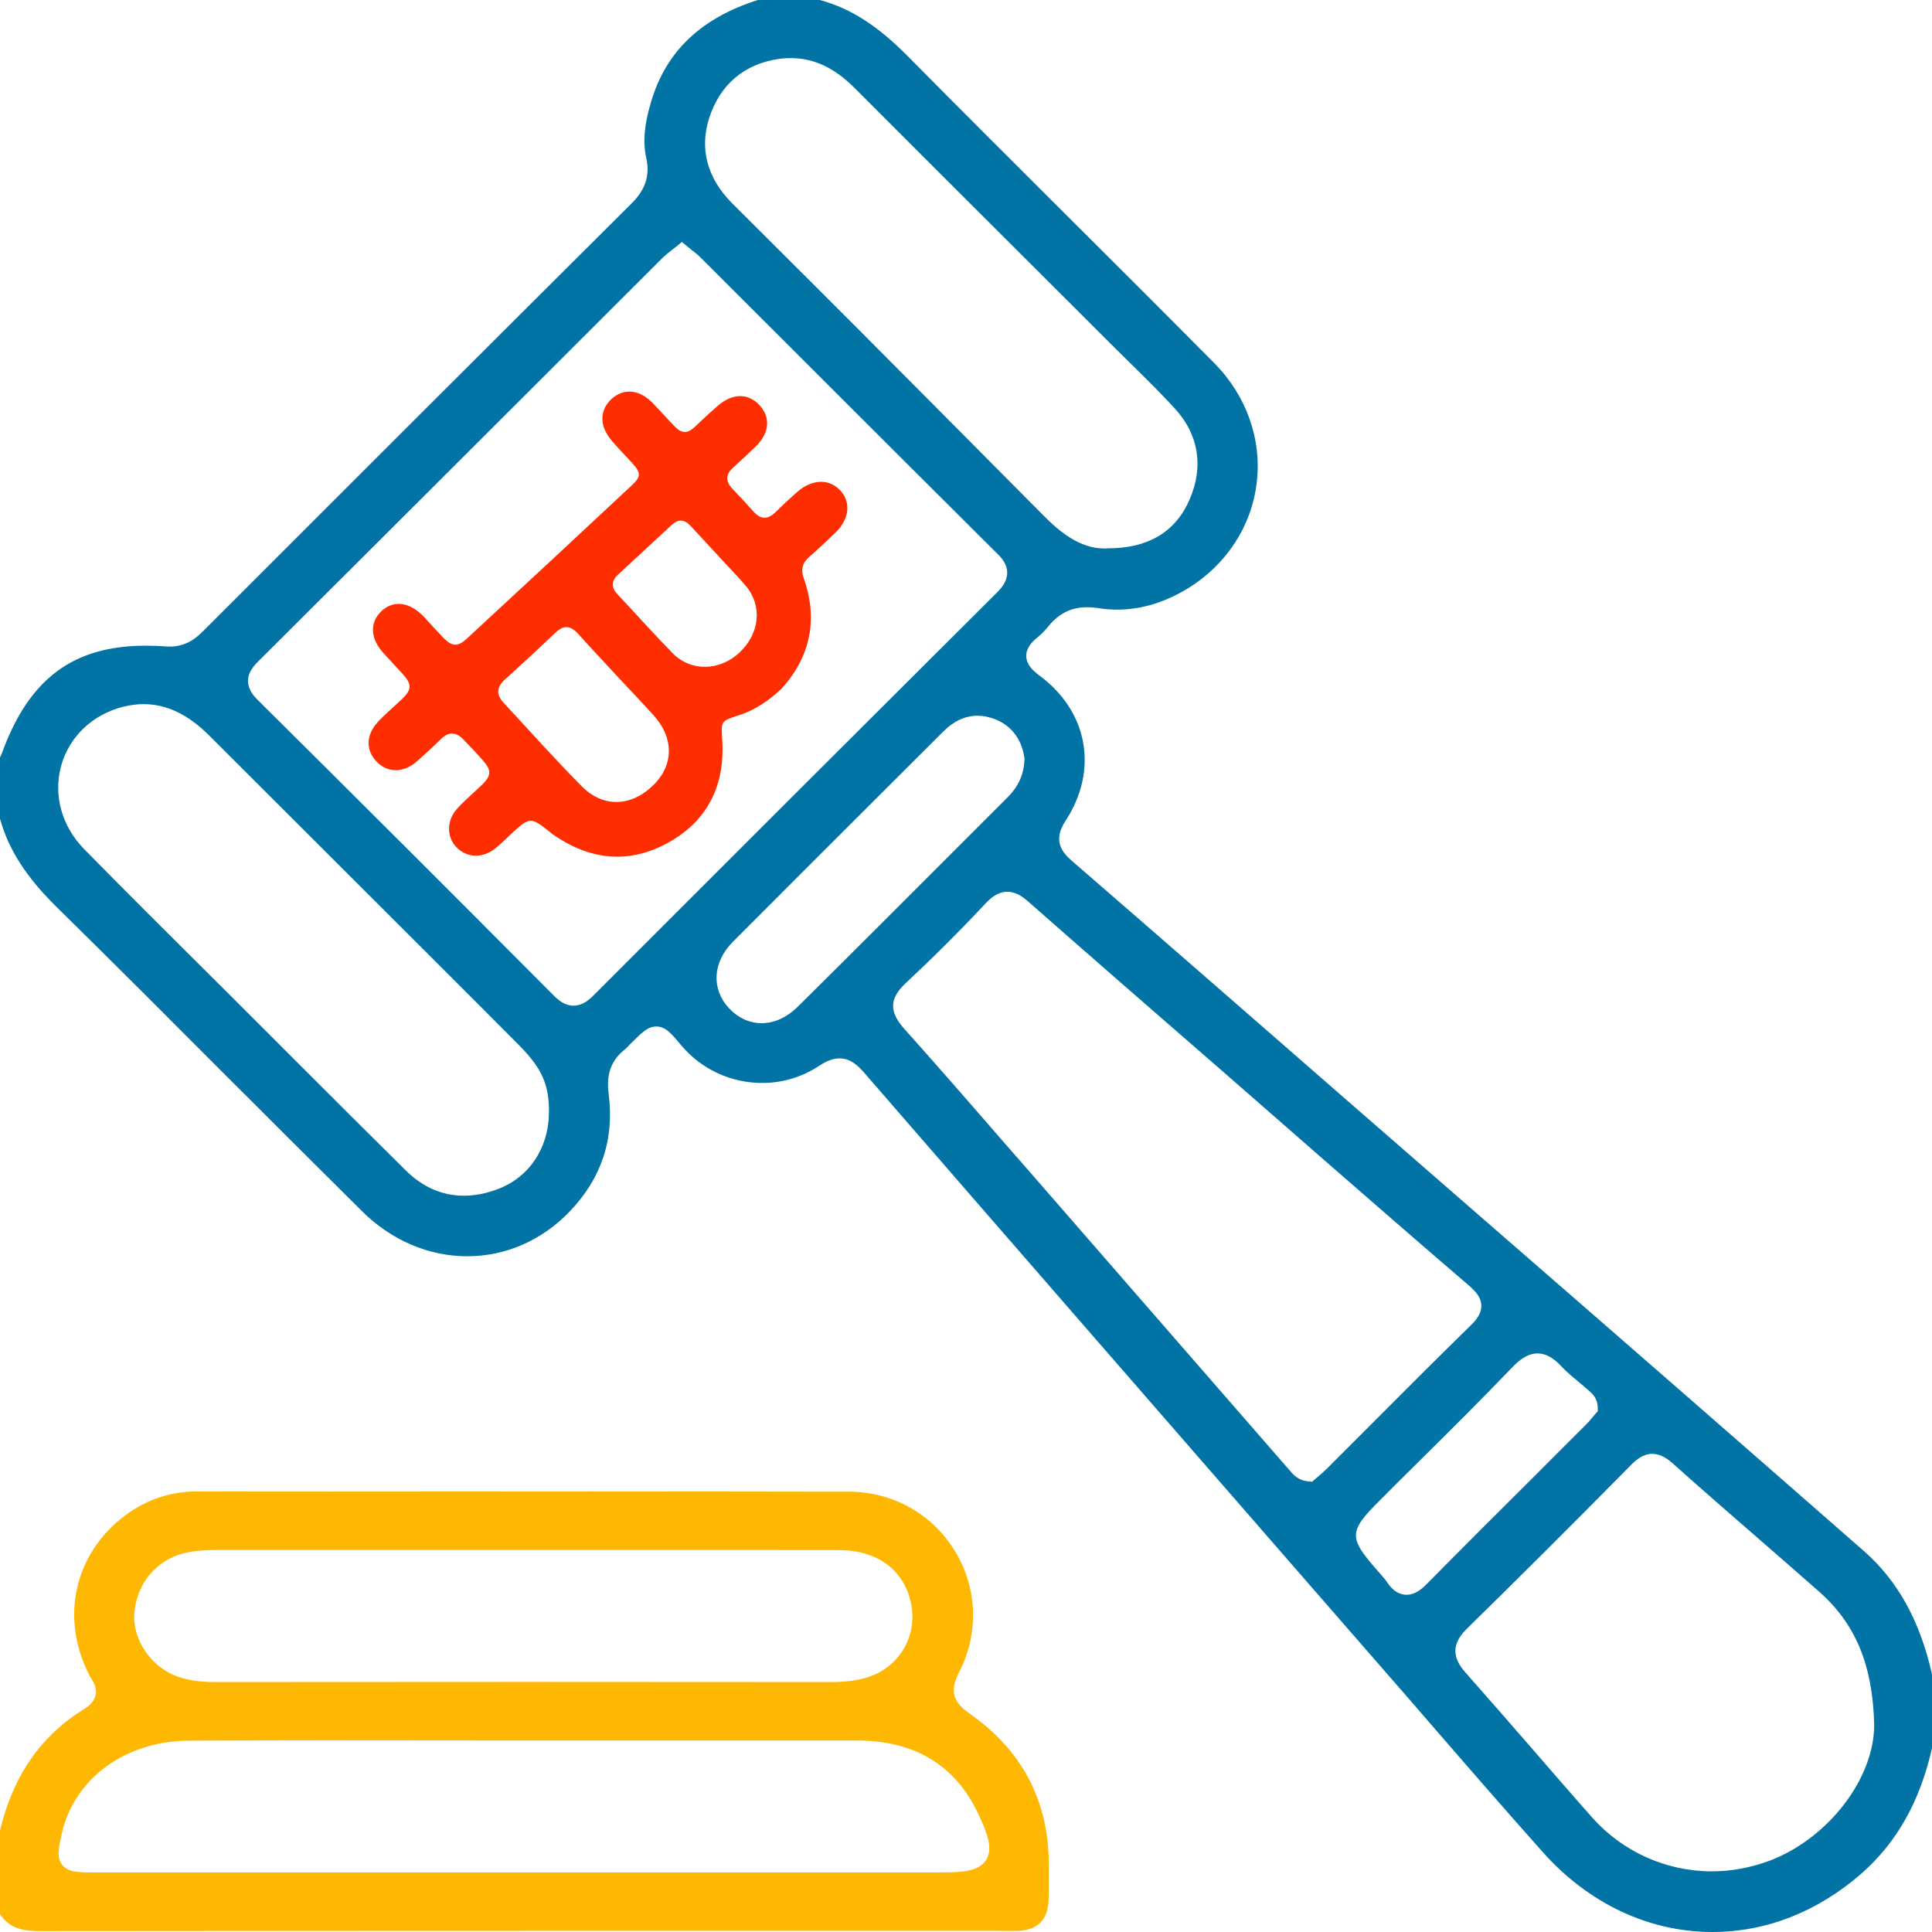
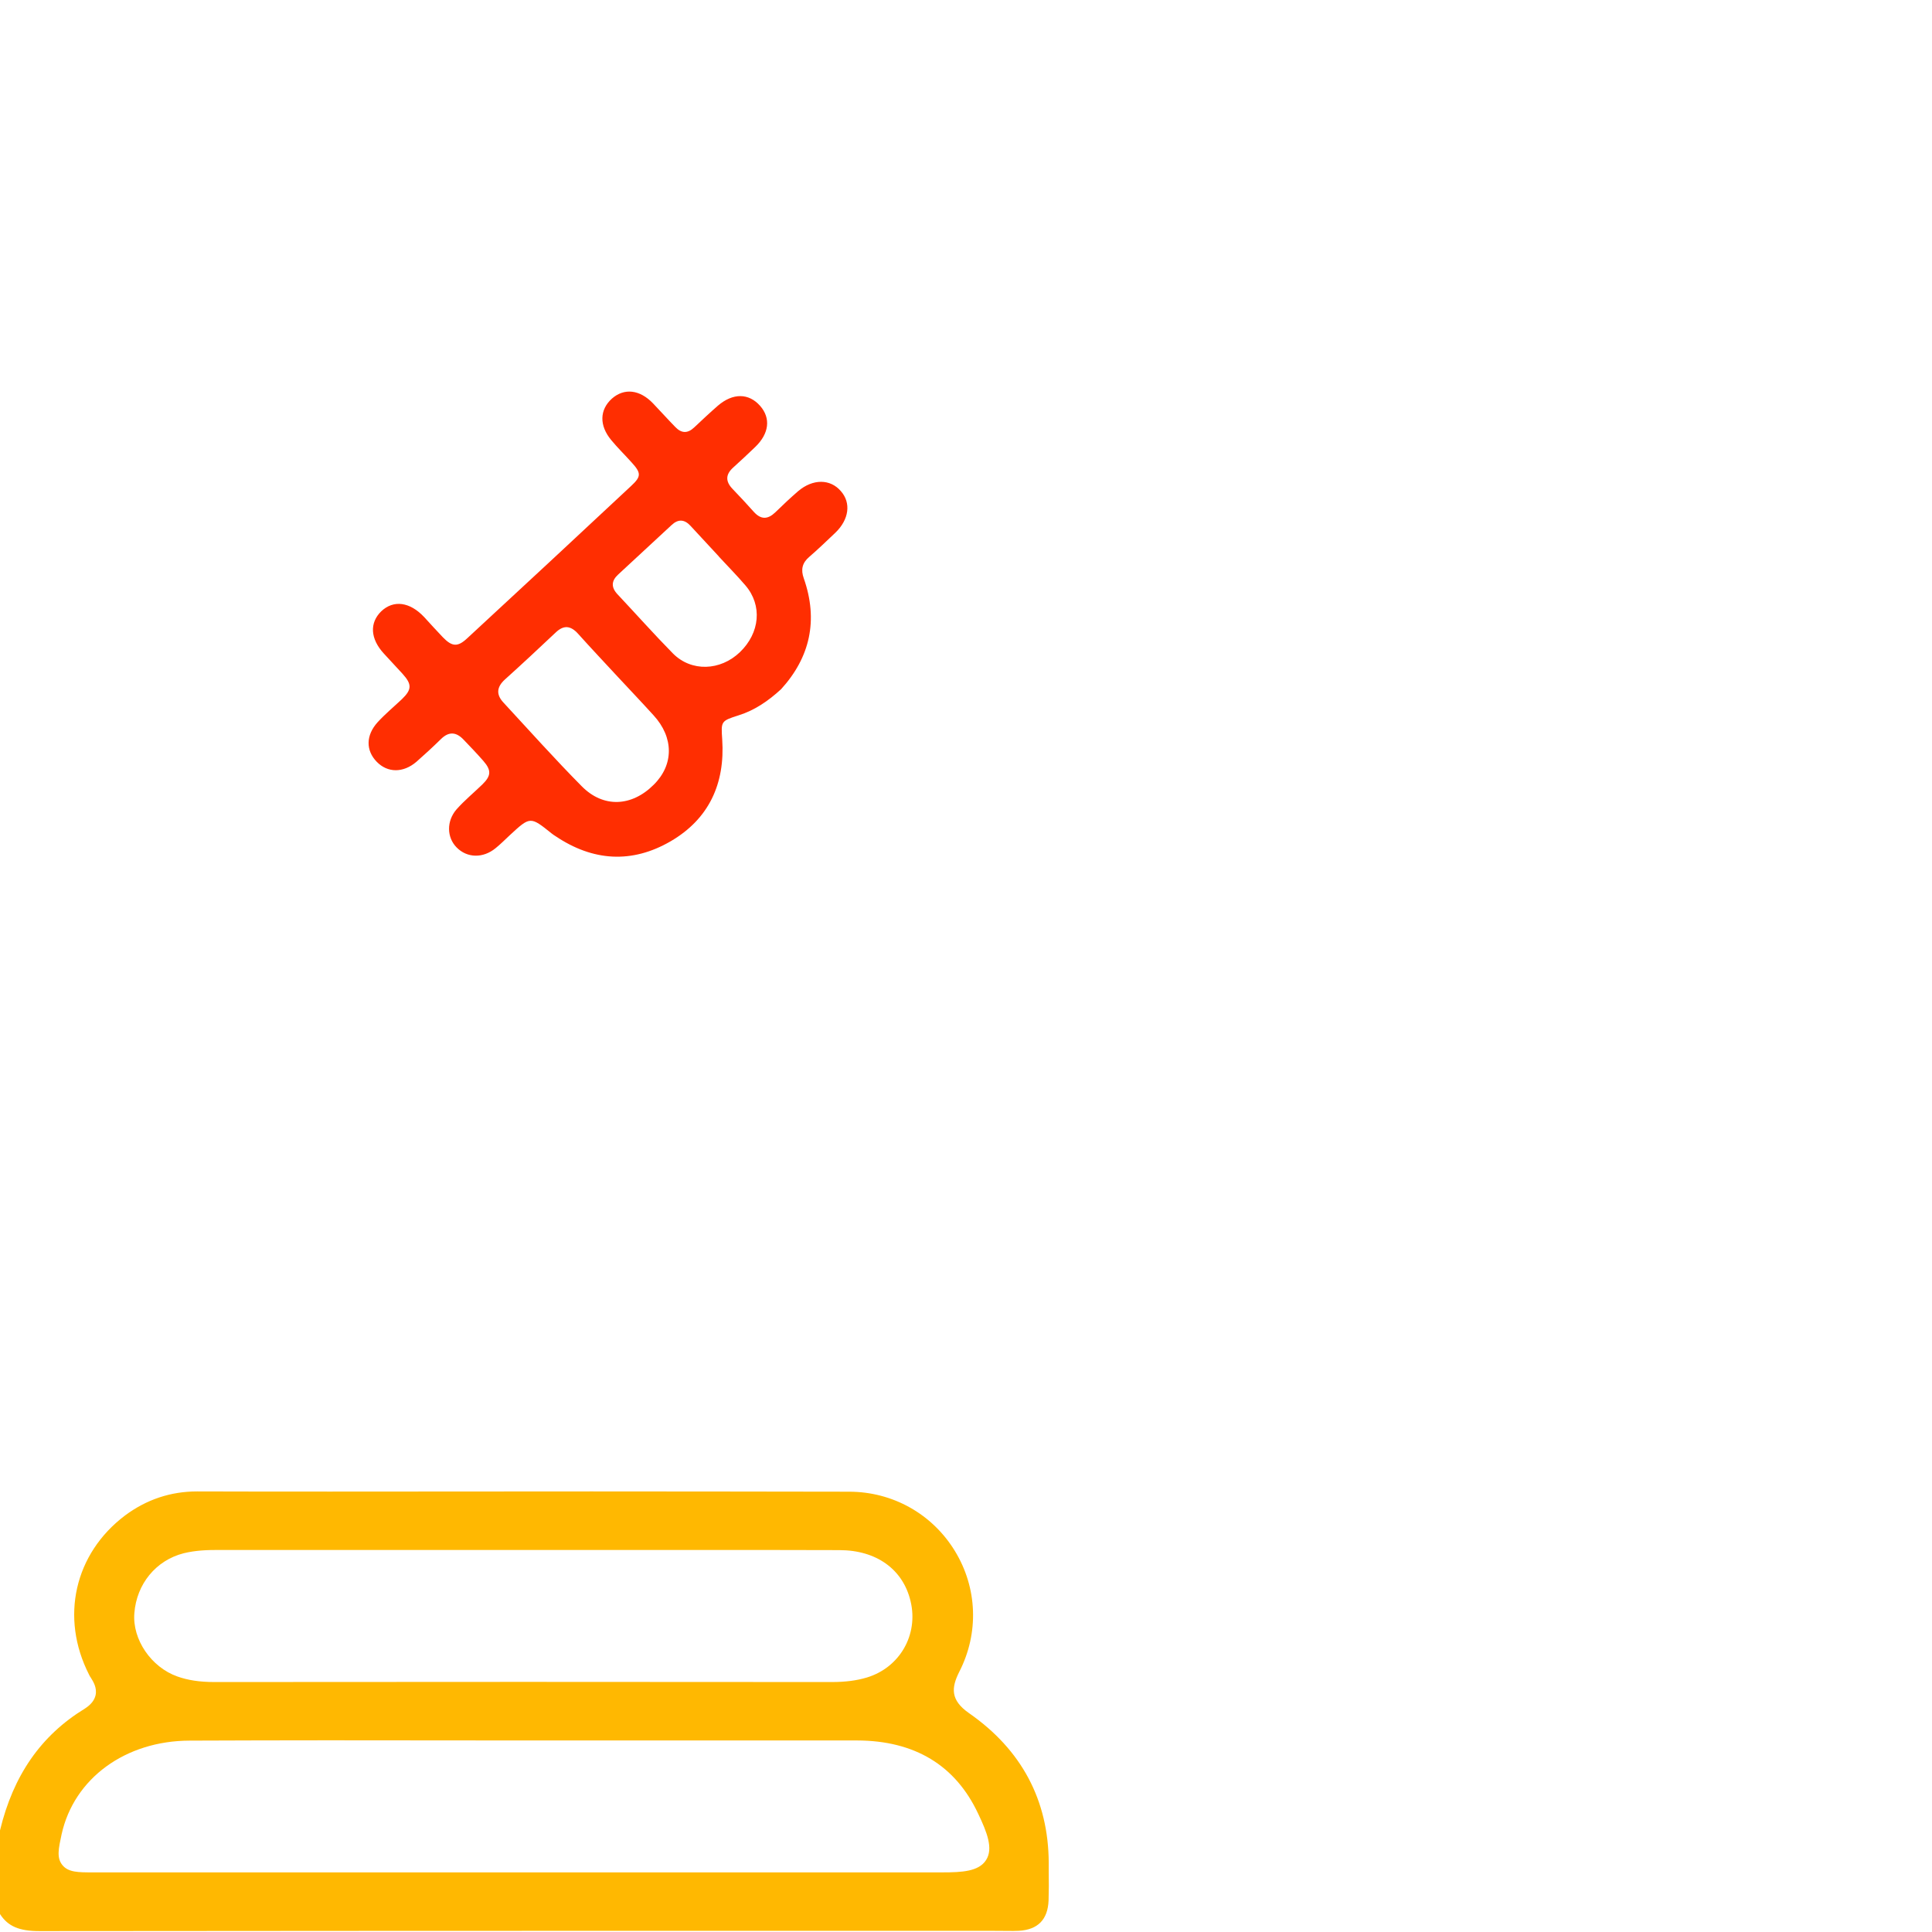
<svg xmlns="http://www.w3.org/2000/svg" width="50px" height="50px" viewBox="0 0 50 50" version="1.1">
  <g id="surface1">
-     <path style=" stroke:none;fill-rule:nonzero;fill:rgb(0.392%,45.098%,64.314%);fill-opacity:1;" d="M 44.316 50 C 42.672 50 41.105 49.262 39.914 47.918 C 38.93 46.812 37.945 45.68 36.992 44.578 C 36.598 44.121 36.199 43.664 35.801 43.207 L 33.789 40.898 C 30.035 36.586 26.156 32.133 22.348 27.742 C 22.195 27.57 22.004 27.391 21.727 27.391 C 21.566 27.391 21.402 27.449 21.195 27.586 C 20.758 27.875 20.25 28.027 19.727 28.027 C 18.914 28.027 18.148 27.672 17.625 27.047 C 17.367 26.738 17.223 26.566 16.984 26.566 C 16.766 26.566 16.613 26.719 16.34 26.992 C 16.316 27.012 16.297 27.035 16.277 27.055 C 16.246 27.09 16.215 27.121 16.188 27.145 C 15.719 27.508 15.707 27.945 15.754 28.328 C 15.902 29.484 15.562 30.504 14.738 31.359 C 14.023 32.102 13.086 32.512 12.09 32.512 C 11.094 32.512 10.129 32.098 9.375 31.352 C 8.184 30.172 6.98 28.965 5.812 27.801 C 4.387 26.371 2.914 24.898 1.449 23.457 C 0.668 22.684 0.219 21.98 0 21.188 L 0 19.602 C 0.023 19.555 0.047 19.508 0.062 19.457 C 0.762 17.559 1.902 16.711 3.766 16.711 C 3.934 16.711 4.105 16.715 4.285 16.73 C 4.32 16.734 4.355 16.734 4.391 16.734 C 4.805 16.734 5.066 16.527 5.266 16.324 C 8.594 12.996 12.473 9.117 16.348 5.262 C 16.703 4.91 16.824 4.539 16.727 4.098 C 16.633 3.676 16.672 3.223 16.852 2.629 C 17.238 1.328 18.141 0.469 19.613 0 L 21.215 0 C 22.004 0.211 22.707 0.66 23.488 1.449 C 24.828 2.805 26.199 4.172 27.527 5.496 C 28.809 6.773 30.133 8.094 31.426 9.398 C 32.258 10.238 32.66 11.371 32.523 12.496 C 32.391 13.617 31.742 14.609 30.75 15.223 C 30.148 15.59 29.535 15.777 28.918 15.777 C 28.754 15.777 28.59 15.766 28.43 15.738 C 28.324 15.723 28.227 15.715 28.133 15.715 C 27.723 15.715 27.398 15.875 27.117 16.227 C 27.043 16.32 26.949 16.414 26.84 16.504 C 26.707 16.613 26.555 16.77 26.559 16.984 C 26.566 17.207 26.738 17.359 26.883 17.469 C 28.16 18.406 28.438 19.926 27.574 21.246 C 27.246 21.746 27.473 22.047 27.738 22.277 C 30.145 24.363 32.586 26.492 34.945 28.551 C 34.945 28.551 37.75 30.992 38.781 31.891 C 41.887 34.59 45.094 37.387 48.242 40.145 C 49.113 40.91 49.691 41.953 50 43.328 L 50 45.242 C 49.688 46.625 49.086 47.688 48.168 48.492 C 47.039 49.477 45.707 50 44.316 50 Z M 42.762 37.625 C 42.523 37.625 42.34 37.781 42.207 37.918 C 40.66 39.484 39.27 40.871 37.957 42.156 C 37.469 42.637 37.688 43.016 37.934 43.293 C 38.488 43.918 39.043 44.559 39.582 45.176 C 40.113 45.789 40.66 46.422 41.207 47.039 C 41.992 47.922 43.117 48.43 44.305 48.43 C 44.82 48.43 45.328 48.332 45.816 48.148 C 47.324 47.566 48.508 46.023 48.504 44.633 C 48.465 43.082 48.02 42.02 47.07 41.184 C 46.555 40.73 46.039 40.281 45.523 39.832 C 44.789 39.195 44.031 38.535 43.293 37.875 C 43.176 37.77 42.988 37.625 42.762 37.625 Z M 39.793 35.027 C 39.516 35.027 39.297 35.219 39.137 35.387 C 38.324 36.234 37.477 37.074 36.656 37.887 C 36.336 38.203 36.016 38.52 35.699 38.84 C 34.898 39.641 34.895 39.793 35.66 40.66 L 35.719 40.727 C 35.781 40.801 35.844 40.867 35.891 40.938 C 35.945 41.02 36.113 41.273 36.402 41.273 C 36.621 41.273 36.797 41.121 36.91 41.008 C 37.871 40.035 38.852 39.055 39.805 38.109 C 40.219 37.691 40.637 37.277 41.055 36.859 C 41.117 36.797 41.176 36.727 41.223 36.668 C 41.246 36.641 41.266 36.617 41.285 36.594 L 41.352 36.52 L 41.348 36.418 C 41.344 36.18 41.199 36.059 41.121 35.992 L 41.102 35.973 C 41.023 35.906 40.949 35.844 40.871 35.777 C 40.707 35.641 40.555 35.516 40.418 35.371 C 40.281 35.223 40.07 35.027 39.793 35.027 Z M 26.07 23.078 C 25.82 23.078 25.633 23.246 25.516 23.371 C 24.789 24.145 24.105 24.824 23.434 25.449 C 23.02 25.836 23.008 26.184 23.395 26.617 C 24.238 27.559 25.082 28.527 25.898 29.469 L 26.578 30.246 C 27.559 31.371 28.535 32.496 29.516 33.621 C 30.793 35.086 32.066 36.547 33.34 38.012 C 33.352 38.023 33.363 38.039 33.375 38.051 C 33.453 38.148 33.586 38.309 33.844 38.336 L 33.957 38.348 L 34.043 38.273 C 34.066 38.25 34.094 38.23 34.121 38.207 C 34.188 38.148 34.262 38.086 34.332 38.016 C 34.695 37.652 35.059 37.289 35.422 36.926 C 36.285 36.059 37.18 35.164 38.066 34.297 C 38.195 34.172 38.344 34 38.336 33.781 C 38.328 33.559 38.164 33.398 38.012 33.266 C 36.703 32.145 35.383 30.992 34.105 29.879 L 32.953 28.871 L 31.602 27.691 C 29.961 26.266 28.266 24.789 26.605 23.328 C 26.473 23.211 26.289 23.078 26.07 23.078 Z M 3.715 18.223 C 3.535 18.223 3.348 18.25 3.164 18.297 C 2.379 18.504 1.789 19.074 1.582 19.82 C 1.375 20.578 1.598 21.383 2.176 21.973 C 3.219 23.035 4.289 24.102 5.328 25.133 C 5.766 25.566 6.199 26 6.637 26.438 C 6.988 26.789 7.34 27.141 7.695 27.496 C 8.613 28.414 9.566 29.367 10.512 30.301 C 10.945 30.727 11.449 30.945 12.008 30.945 C 12.293 30.945 12.586 30.887 12.883 30.773 C 13.691 30.473 14.199 29.715 14.207 28.797 C 14.215 28.07 14.023 27.645 13.43 27.047 C 12.691 26.301 11.938 25.551 11.207 24.82 L 8.445 22.062 C 7.434 21.055 6.426 20.043 5.414 19.035 C 4.867 18.488 4.312 18.223 3.715 18.223 Z M 25.301 18.523 C 24.98 18.523 24.68 18.66 24.406 18.938 C 23.828 19.512 23.254 20.09 22.676 20.664 C 21.441 21.898 20.203 23.133 18.969 24.371 C 18.441 24.902 18.402 25.594 18.867 26.094 C 19.102 26.344 19.398 26.48 19.711 26.48 C 20.039 26.48 20.363 26.332 20.645 26.055 C 22.082 24.633 23.535 23.176 24.941 21.77 L 26.082 20.629 C 26.355 20.355 26.496 20.043 26.512 19.672 L 26.516 19.645 L 26.512 19.621 C 26.445 19.137 26.184 18.789 25.762 18.617 C 25.605 18.555 25.449 18.523 25.301 18.523 Z M 17.48 6.398 C 17.445 6.426 17.41 6.453 17.379 6.477 C 17.305 6.535 17.227 6.598 17.152 6.668 L 13.988 9.828 C 11.559 12.254 9.125 14.684 6.691 17.109 C 6.555 17.242 6.418 17.406 6.418 17.621 C 6.418 17.84 6.562 18.008 6.668 18.113 C 9.086 20.512 11.594 23.016 14.34 25.773 C 14.449 25.883 14.621 26.027 14.844 26.027 C 15.066 26.027 15.234 25.887 15.355 25.766 C 18.684 22.434 22.105 19.016 25.816 15.32 C 25.922 15.211 26.066 15.047 26.066 14.824 C 26.066 14.605 25.926 14.441 25.82 14.34 C 24.027 12.555 22.238 10.77 20.453 8.984 C 19.672 8.203 18.895 7.426 18.113 6.648 C 18.047 6.582 17.98 6.531 17.91 6.477 C 17.879 6.449 17.848 6.426 17.812 6.398 L 17.648 6.262 Z M 20.469 1.504 C 20.371 1.504 20.27 1.508 20.168 1.523 C 19.266 1.652 18.637 2.18 18.355 3.051 C 18.098 3.848 18.301 4.609 18.941 5.254 C 19.492 5.801 20.043 6.352 20.594 6.902 C 21.203 7.512 21.816 8.125 22.426 8.734 C 23.957 10.27 25.484 11.809 27.012 13.348 C 27.402 13.742 27.934 14.195 28.578 14.195 C 28.605 14.195 28.633 14.195 28.66 14.191 L 28.672 14.191 C 29.715 14.191 30.426 13.766 30.789 12.922 C 31.156 12.074 31.02 11.242 30.406 10.574 C 30.023 10.156 29.613 9.754 29.215 9.363 C 29.055 9.207 28.895 9.047 28.734 8.887 L 26.641 6.797 C 25.129 5.289 23.617 3.781 22.109 2.27 C 21.594 1.754 21.059 1.504 20.469 1.504 Z M 20.469 1.504 " />
    <path style=" stroke:none;fill-rule:nonzero;fill:rgb(100%,72.157%,0.392%);fill-opacity:1;" d="M 1.02 49.977 C 0.496 49.977 0.203 49.852 0 49.535 L 0 47.371 C 0.344 45.945 1.059 44.914 2.195 44.219 C 2.348 44.121 2.441 44.008 2.473 43.875 C 2.516 43.68 2.414 43.52 2.348 43.414 C 2.332 43.391 2.316 43.367 2.305 43.34 C 1.551 41.863 1.926 40.207 3.238 39.219 C 3.789 38.809 4.414 38.598 5.102 38.598 C 6.254 38.602 7.406 38.602 8.559 38.602 L 15.312 38.598 C 17.531 38.598 19.754 38.602 21.973 38.605 C 23.102 38.605 24.125 39.18 24.711 40.137 C 25.297 41.094 25.34 42.266 24.824 43.27 C 24.621 43.676 24.59 43.996 25.078 44.336 C 26.441 45.285 27.133 46.59 27.141 48.207 L 27.141 48.445 C 27.145 48.691 27.145 48.941 27.137 49.184 C 27.117 49.68 26.859 49.941 26.367 49.969 C 26.32 49.969 26.273 49.973 26.223 49.973 L 25.582 49.969 L 16.723 49.969 C 11.777 49.969 6.453 49.973 1.023 49.977 Z M 8.473 45.039 C 7.285 45.039 6.098 45.043 4.91 45.047 C 3.246 45.051 1.914 46.023 1.594 47.473 C 1.516 47.836 1.461 48.078 1.613 48.266 C 1.766 48.457 2.027 48.457 2.387 48.457 L 24.387 48.457 C 24.895 48.457 25.332 48.434 25.52 48.137 C 25.711 47.84 25.543 47.418 25.316 46.941 C 24.73 45.688 23.676 45.047 22.18 45.043 C 20.977 45.043 19.773 45.043 18.57 45.043 L 13.543 45.043 C 12.699 45.043 9.32 45.039 8.473 45.039 Z M 5.641 40.113 C 5.375 40.113 5.066 40.121 4.75 40.199 C 4.035 40.383 3.535 40.992 3.477 41.75 C 3.422 42.43 3.914 43.148 4.59 43.387 C 4.863 43.484 5.168 43.531 5.547 43.531 C 8.215 43.531 10.879 43.527 13.543 43.527 C 16.203 43.527 18.867 43.531 21.527 43.531 C 21.883 43.531 22.172 43.492 22.434 43.414 C 23.285 43.156 23.773 42.309 23.566 41.441 C 23.371 40.613 22.68 40.117 21.723 40.117 C 20.512 40.113 19.301 40.113 18.09 40.113 L 10.062 40.113 C 8.594 40.113 7.121 40.113 5.648 40.113 Z M 5.641 40.113 " />
-     <path style=" stroke:none;fill-rule:nonzero;fill:rgb(100%,18.039%,0.392%);fill-opacity:1;" d="M 20.215 17.836 C 19.875 18.148 19.527 18.383 19.117 18.512 C 18.652 18.66 18.66 18.668 18.691 19.141 C 18.766 20.281 18.348 21.195 17.355 21.773 C 16.352 22.355 15.344 22.289 14.379 21.641 C 14.344 21.617 14.309 21.598 14.277 21.57 C 13.723 21.125 13.723 21.125 13.191 21.617 C 13.07 21.73 12.953 21.848 12.828 21.949 C 12.5 22.219 12.086 22.207 11.816 21.93 C 11.562 21.672 11.551 21.25 11.816 20.945 C 12.02 20.715 12.262 20.516 12.484 20.301 C 12.715 20.074 12.719 19.934 12.508 19.691 C 12.344 19.504 12.172 19.324 12 19.145 C 11.812 18.945 11.621 18.922 11.414 19.125 C 11.207 19.328 10.996 19.523 10.777 19.715 C 10.434 20.008 10.031 20.004 9.75 19.715 C 9.465 19.422 9.465 19.031 9.773 18.691 C 9.969 18.477 10.191 18.293 10.402 18.094 C 10.66 17.844 10.664 17.711 10.418 17.438 C 10.258 17.262 10.094 17.09 9.934 16.914 C 9.582 16.531 9.559 16.121 9.867 15.82 C 10.184 15.52 10.605 15.574 10.977 15.969 C 11.137 16.145 11.297 16.32 11.461 16.492 C 11.699 16.738 11.844 16.75 12.09 16.52 C 13.508 15.211 14.922 13.895 16.332 12.578 C 16.598 12.332 16.598 12.242 16.344 11.965 C 16.172 11.773 15.984 11.59 15.82 11.391 C 15.504 11.012 15.516 10.605 15.836 10.316 C 16.156 10.035 16.559 10.082 16.902 10.441 C 17.098 10.645 17.281 10.852 17.477 11.051 C 17.633 11.215 17.793 11.223 17.961 11.066 C 18.164 10.875 18.367 10.684 18.578 10.5 C 18.969 10.164 19.379 10.172 19.672 10.504 C 19.953 10.824 19.906 11.223 19.543 11.57 C 19.355 11.75 19.168 11.926 18.977 12.098 C 18.773 12.281 18.773 12.461 18.961 12.656 C 19.148 12.852 19.332 13.047 19.508 13.246 C 19.695 13.453 19.871 13.445 20.066 13.258 C 20.258 13.07 20.453 12.887 20.656 12.711 C 21.039 12.387 21.488 12.391 21.762 12.711 C 22.031 13.016 21.973 13.445 21.621 13.785 C 21.398 13.996 21.176 14.211 20.941 14.414 C 20.758 14.57 20.723 14.746 20.801 14.965 C 21.184 16.055 20.961 17.016 20.215 17.836 Z M 15.988 17.516 C 15.645 17.145 15.297 16.777 14.961 16.402 C 14.77 16.191 14.59 16.168 14.379 16.371 C 13.945 16.781 13.508 17.188 13.062 17.59 C 12.855 17.781 12.836 17.973 13.027 18.18 C 13.699 18.906 14.359 19.645 15.055 20.348 C 15.613 20.914 16.348 20.879 16.918 20.309 C 17.441 19.793 17.441 19.086 16.914 18.512 C 16.609 18.176 16.297 17.848 15.988 17.516 Z M 18.602 14.402 C 18.602 14.402 18.602 14.402 18.605 14.402 C 18.359 14.137 18.113 13.871 17.867 13.605 C 17.711 13.438 17.551 13.43 17.383 13.586 C 16.922 14.012 16.461 14.441 16 14.867 C 15.82 15.031 15.812 15.199 15.98 15.379 C 16.461 15.891 16.926 16.414 17.418 16.914 C 17.895 17.391 18.641 17.363 19.148 16.879 C 19.668 16.379 19.734 15.668 19.293 15.152 C 19.074 14.895 18.832 14.652 18.602 14.402 Z M 18.602 14.402 " />
+     <path style=" stroke:none;fill-rule:nonzero;fill:rgb(100%,18.039%,0.392%);fill-opacity:1;" d="M 20.215 17.836 C 19.875 18.148 19.527 18.383 19.117 18.512 C 18.652 18.66 18.66 18.668 18.691 19.141 C 18.766 20.281 18.348 21.195 17.355 21.773 C 16.352 22.355 15.344 22.289 14.379 21.641 C 14.344 21.617 14.309 21.598 14.277 21.57 C 13.723 21.125 13.723 21.125 13.191 21.617 C 13.07 21.73 12.953 21.848 12.828 21.949 C 12.5 22.219 12.086 22.207 11.816 21.93 C 11.562 21.672 11.551 21.25 11.816 20.945 C 12.02 20.715 12.262 20.516 12.484 20.301 C 12.715 20.074 12.719 19.934 12.508 19.691 C 12.344 19.504 12.172 19.324 12 19.145 C 11.812 18.945 11.621 18.922 11.414 19.125 C 11.207 19.328 10.996 19.523 10.777 19.715 C 10.434 20.008 10.031 20.004 9.75 19.715 C 9.465 19.422 9.465 19.031 9.773 18.691 C 9.969 18.477 10.191 18.293 10.402 18.094 C 10.66 17.844 10.664 17.711 10.418 17.438 C 10.258 17.262 10.094 17.09 9.934 16.914 C 9.582 16.531 9.559 16.121 9.867 15.82 C 10.184 15.52 10.605 15.574 10.977 15.969 C 11.137 16.145 11.297 16.32 11.461 16.492 C 11.699 16.738 11.844 16.75 12.09 16.52 C 13.508 15.211 14.922 13.895 16.332 12.578 C 16.598 12.332 16.598 12.242 16.344 11.965 C 16.172 11.773 15.984 11.59 15.82 11.391 C 15.504 11.012 15.516 10.605 15.836 10.316 C 16.156 10.035 16.559 10.082 16.902 10.441 C 17.098 10.645 17.281 10.852 17.477 11.051 C 17.633 11.215 17.793 11.223 17.961 11.066 C 18.164 10.875 18.367 10.684 18.578 10.5 C 18.969 10.164 19.379 10.172 19.672 10.504 C 19.953 10.824 19.906 11.223 19.543 11.57 C 19.355 11.75 19.168 11.926 18.977 12.098 C 18.773 12.281 18.773 12.461 18.961 12.656 C 19.148 12.852 19.332 13.047 19.508 13.246 C 19.695 13.453 19.871 13.445 20.066 13.258 C 20.258 13.07 20.453 12.887 20.656 12.711 C 21.039 12.387 21.488 12.391 21.762 12.711 C 22.031 13.016 21.973 13.445 21.621 13.785 C 21.398 13.996 21.176 14.211 20.941 14.414 C 20.758 14.57 20.723 14.746 20.801 14.965 C 21.184 16.055 20.961 17.016 20.215 17.836 Z M 15.988 17.516 C 15.645 17.145 15.297 16.777 14.961 16.402 C 14.77 16.191 14.59 16.168 14.379 16.371 C 13.945 16.781 13.508 17.188 13.062 17.59 C 12.855 17.781 12.836 17.973 13.027 18.18 C 13.699 18.906 14.359 19.645 15.055 20.348 C 15.613 20.914 16.348 20.879 16.918 20.309 C 17.441 19.793 17.441 19.086 16.914 18.512 C 16.609 18.176 16.297 17.848 15.988 17.516 Z M 18.602 14.402 C 18.602 14.402 18.602 14.402 18.605 14.402 C 18.359 14.137 18.113 13.871 17.867 13.605 C 17.711 13.438 17.551 13.43 17.383 13.586 C 16.922 14.012 16.461 14.441 16 14.867 C 15.82 15.031 15.812 15.199 15.98 15.379 C 16.461 15.891 16.926 16.414 17.418 16.914 C 17.895 17.391 18.641 17.363 19.148 16.879 C 19.668 16.379 19.734 15.668 19.293 15.152 C 19.074 14.895 18.832 14.652 18.602 14.402 Z " />
  </g>
</svg>